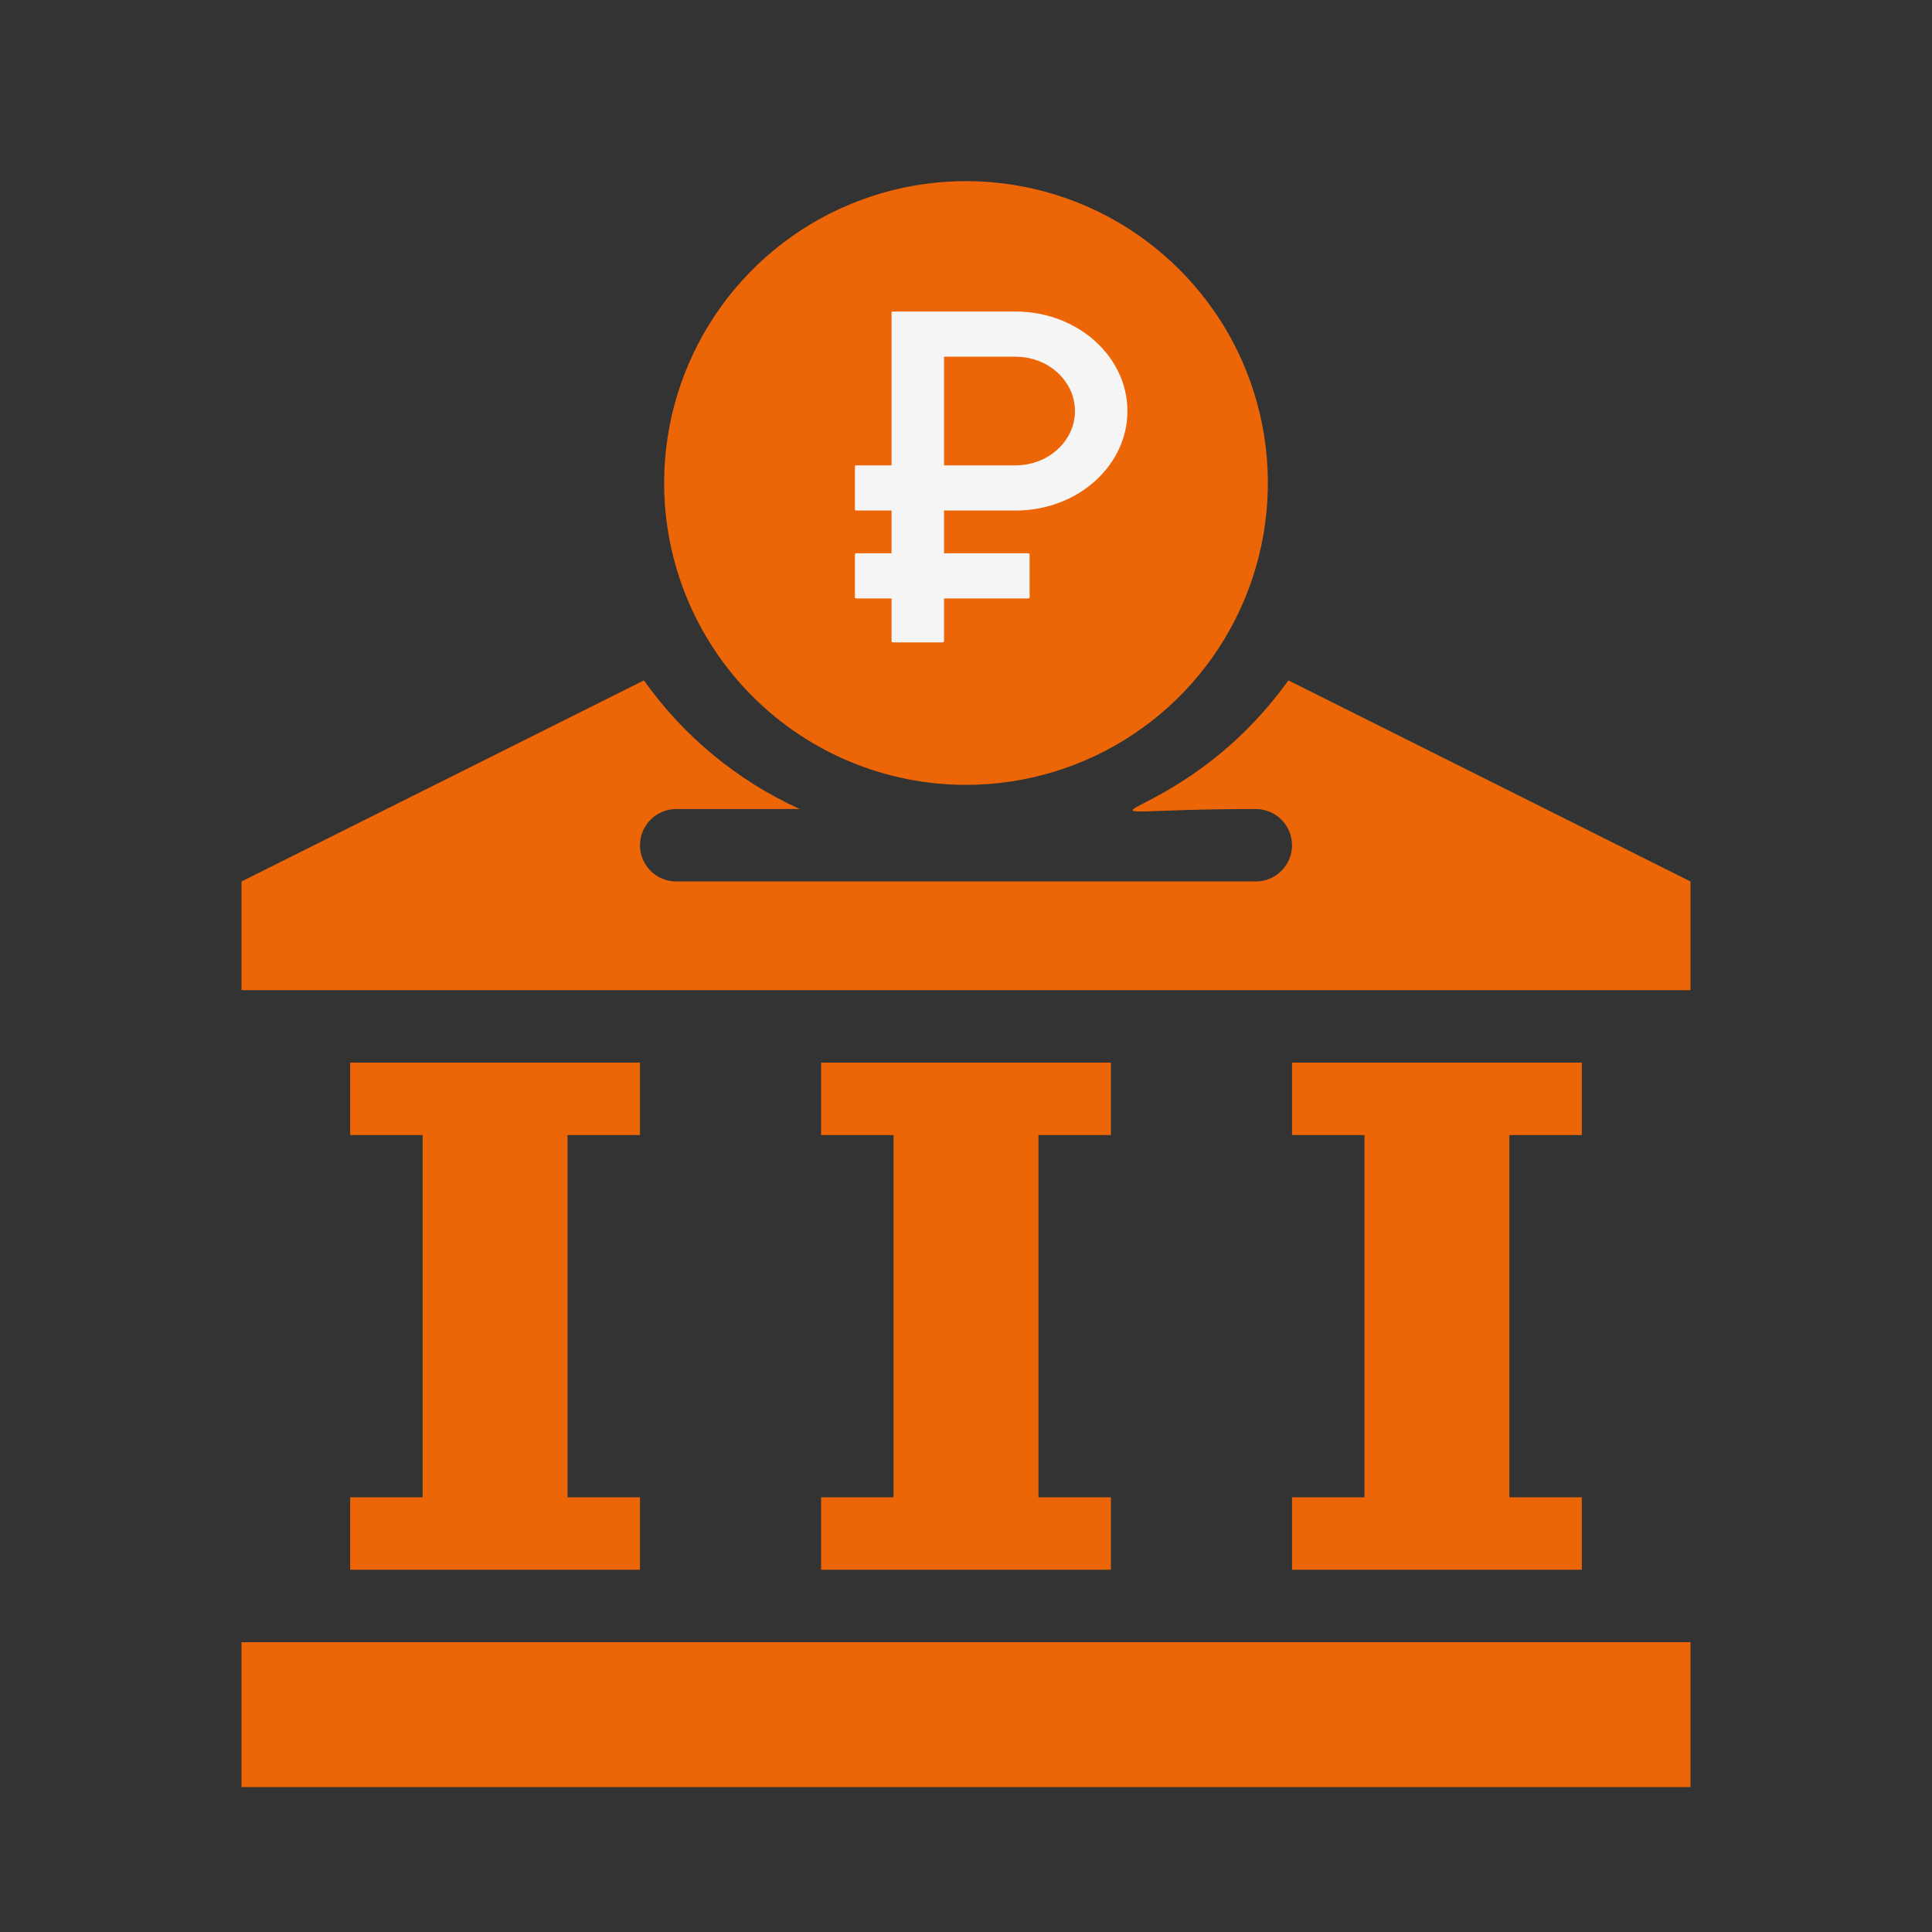
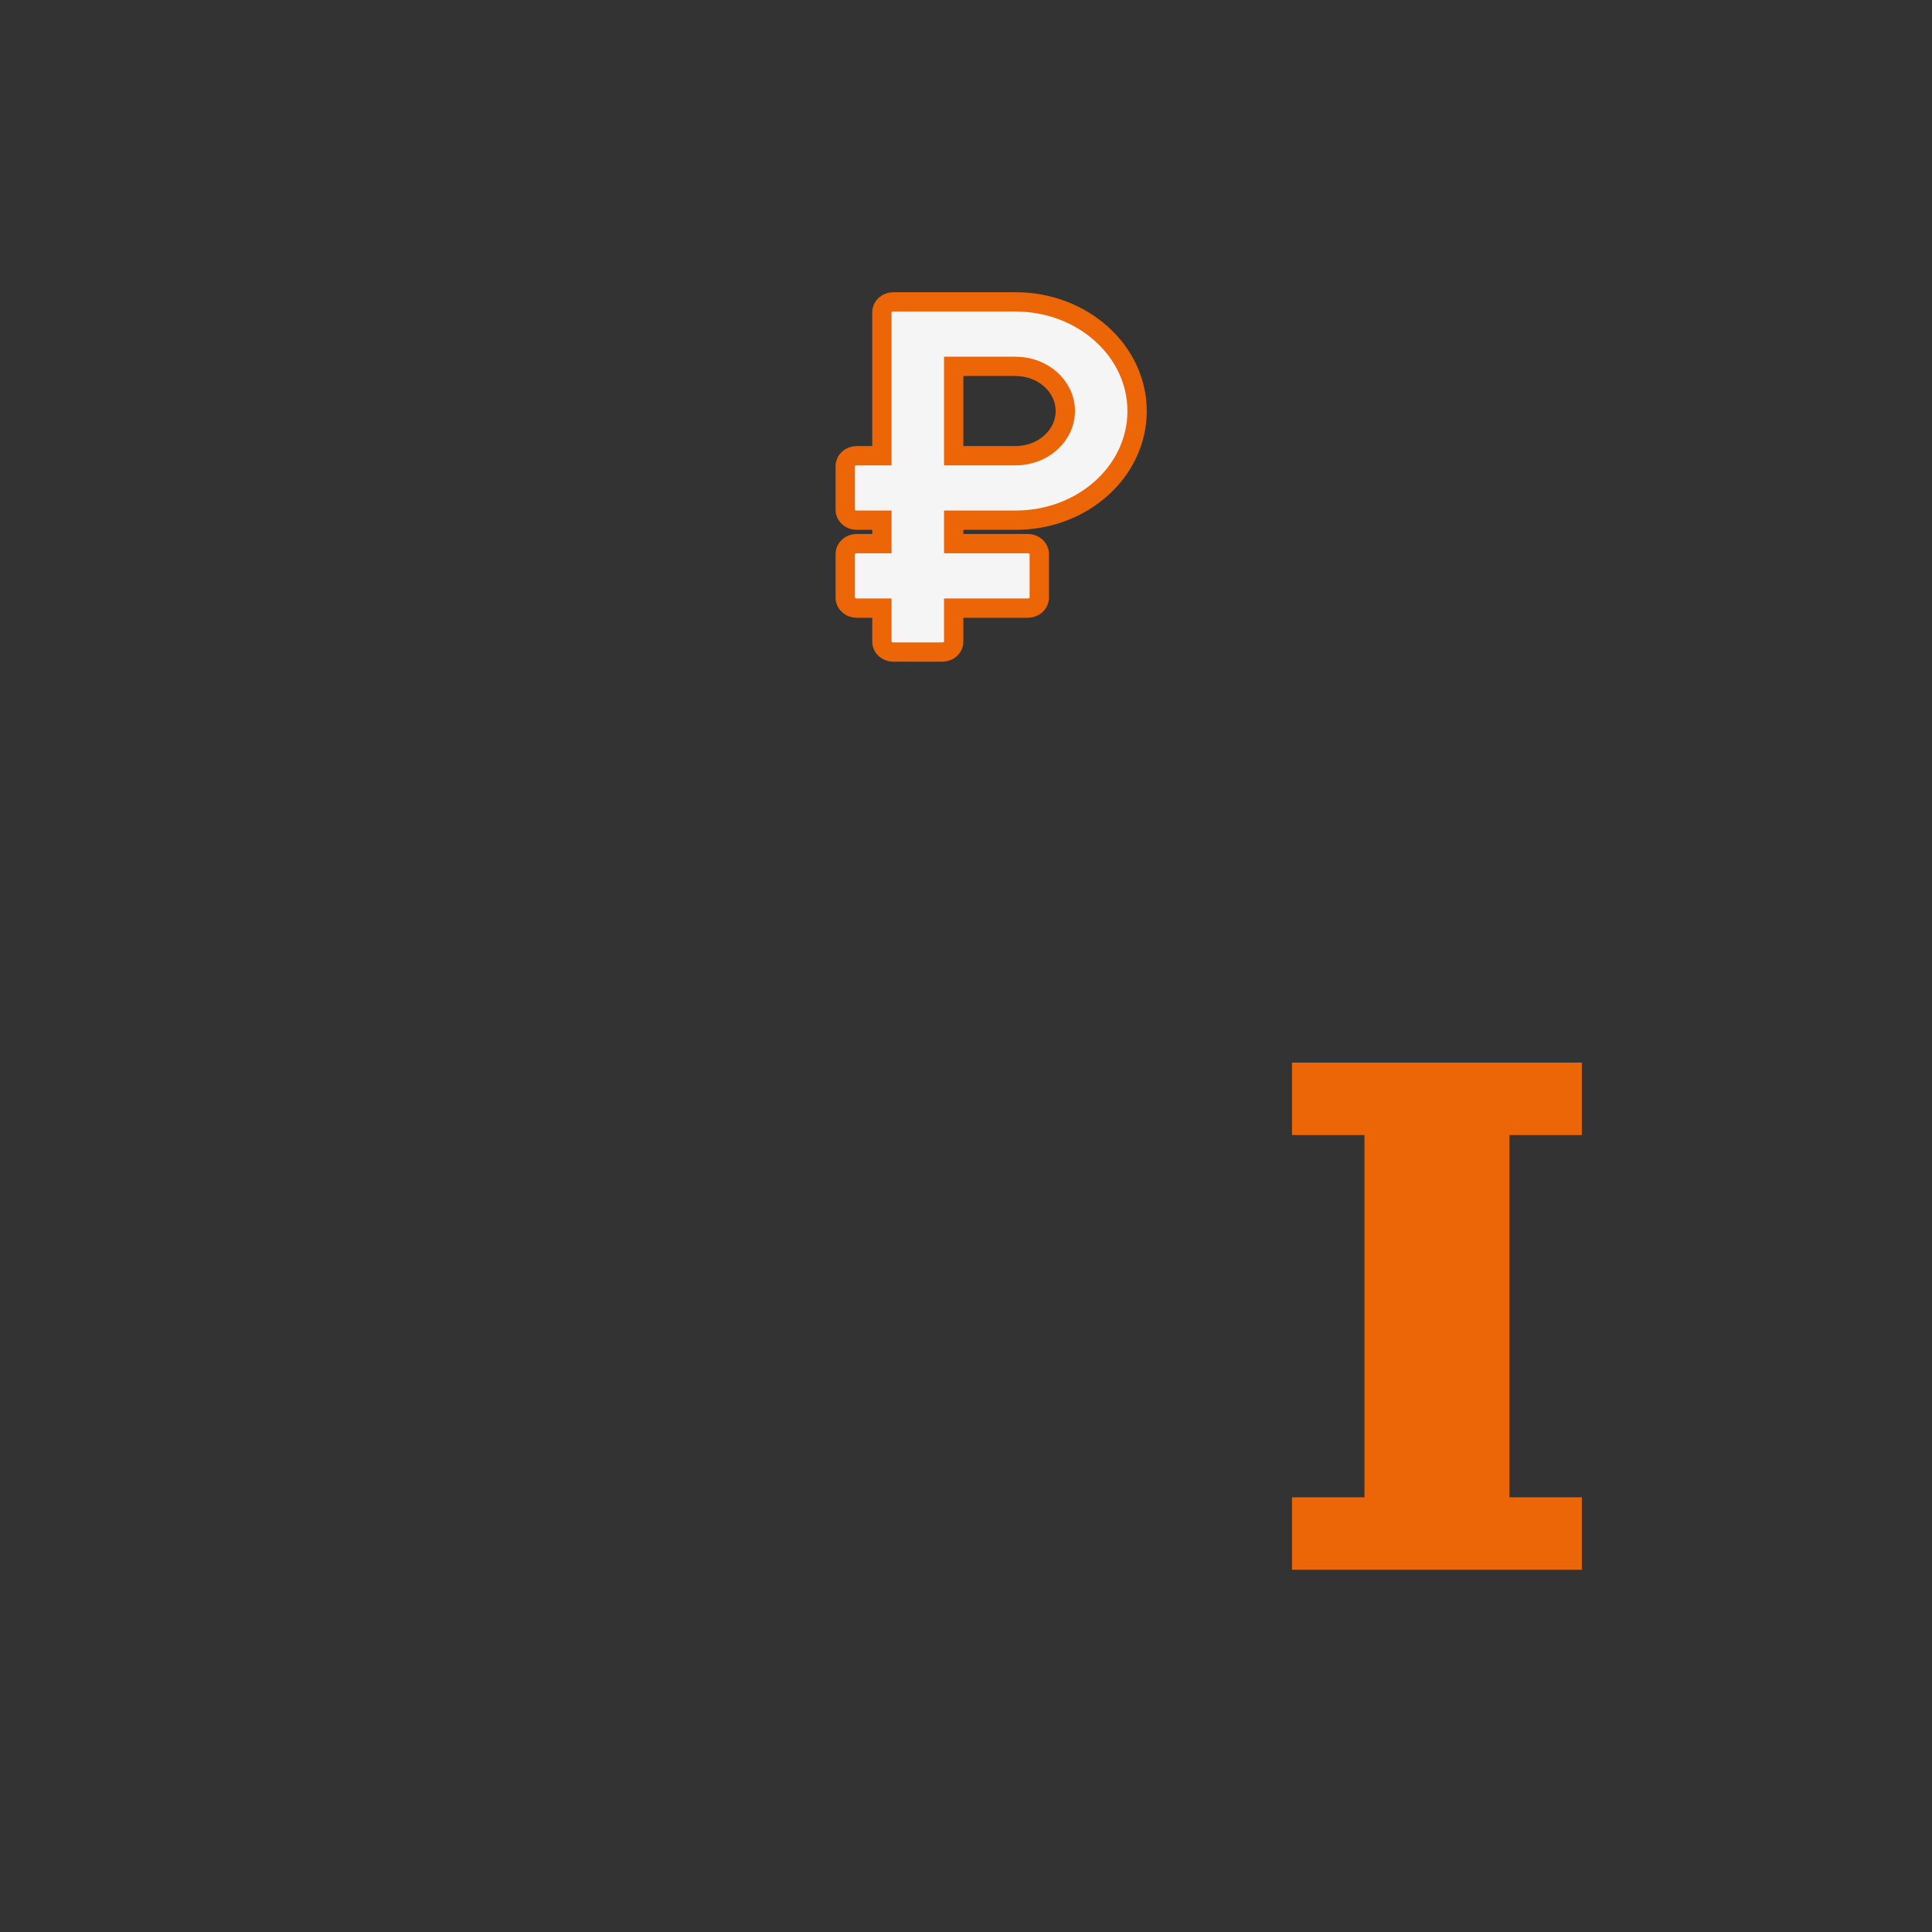
<svg xmlns="http://www.w3.org/2000/svg" width="40" height="40" viewBox="0 0 40 40" fill="none">
  <rect x="0" y="0" width="40" height="40" fill="#333333" stroke="none" />
-   <path d="M35 34H5V37H35V34Z" fill="#EC6608" />
-   <path d="M17 31V32.5H23V31H21.5V23.5H23V22H17V23.5H18.5V31H17Z" fill="#EC6608" />
  <path d="M26.75 31V32.5H32.75V31H31.25V23.5H32.75V22H26.75V23.5H28.25V31H26.75Z" fill="#EC6608" />
-   <path d="M7.25 31V32.5H13.25V31H11.75V23.5H13.25V22H7.25V23.5H8.75V31H7.25Z" fill="#EC6608" />
-   <path d="M26.675 14.087C24.297 17.395 21.14 16.75 26 16.75C26.199 16.75 26.39 16.829 26.53 16.97C26.671 17.11 26.75 17.301 26.75 17.5C26.75 17.699 26.671 17.89 26.53 18.03C26.39 18.171 26.199 18.25 26 18.25H14C13.801 18.25 13.61 18.171 13.47 18.03C13.329 17.89 13.25 17.699 13.25 17.5C13.25 17.301 13.329 17.11 13.47 16.97C13.61 16.829 13.801 16.75 14 16.75H16.558C15.266 16.163 14.153 15.245 13.332 14.087L5 18.25V20.5H35V18.25L26.675 14.087Z" fill="#EC6608" />
-   <path d="M20 16.25C21.236 16.25 22.445 15.883 23.472 15.197C24.5 14.51 25.301 13.534 25.774 12.392C26.247 11.25 26.371 9.993 26.13 8.781C25.889 7.568 25.294 6.455 24.419 5.581C23.545 4.707 22.432 4.111 21.219 3.87C20.007 3.629 18.75 3.753 17.608 4.226C16.466 4.699 15.49 5.5 14.803 6.528C14.117 7.556 13.75 8.764 13.75 10C13.75 11.658 14.409 13.247 15.581 14.419C16.753 15.591 18.342 16.25 20 16.25Z" fill="#EC6608" />
  <path d="M21.027 10.77C22.418 10.77 23.542 9.758 23.542 8.51C23.542 7.264 22.414 6.25 21.027 6.25H18.496C18.365 6.25 18.259 6.345 18.259 6.462V9.435H17.736C17.606 9.435 17.5 9.53 17.5 9.647V10.557C17.5 10.675 17.606 10.77 17.736 10.77H18.259V11.255H17.736C17.606 11.255 17.5 11.35 17.5 11.467V12.378C17.5 12.495 17.606 12.59 17.736 12.59H18.259V13.288C18.259 13.405 18.365 13.5 18.496 13.5H19.508C19.639 13.5 19.745 13.405 19.745 13.288V12.59H21.28C21.411 12.59 21.517 12.495 21.517 12.378V11.467C21.517 11.35 21.411 11.255 21.28 11.255H19.745V10.77H21.027ZM19.745 7.585H21.027C21.595 7.585 22.056 8 22.056 8.51C22.056 9.02 21.595 9.435 21.027 9.435H19.745V7.585Z" fill="#F5F5F5" stroke="#EC6608" stroke-width="0.4" />
</svg>